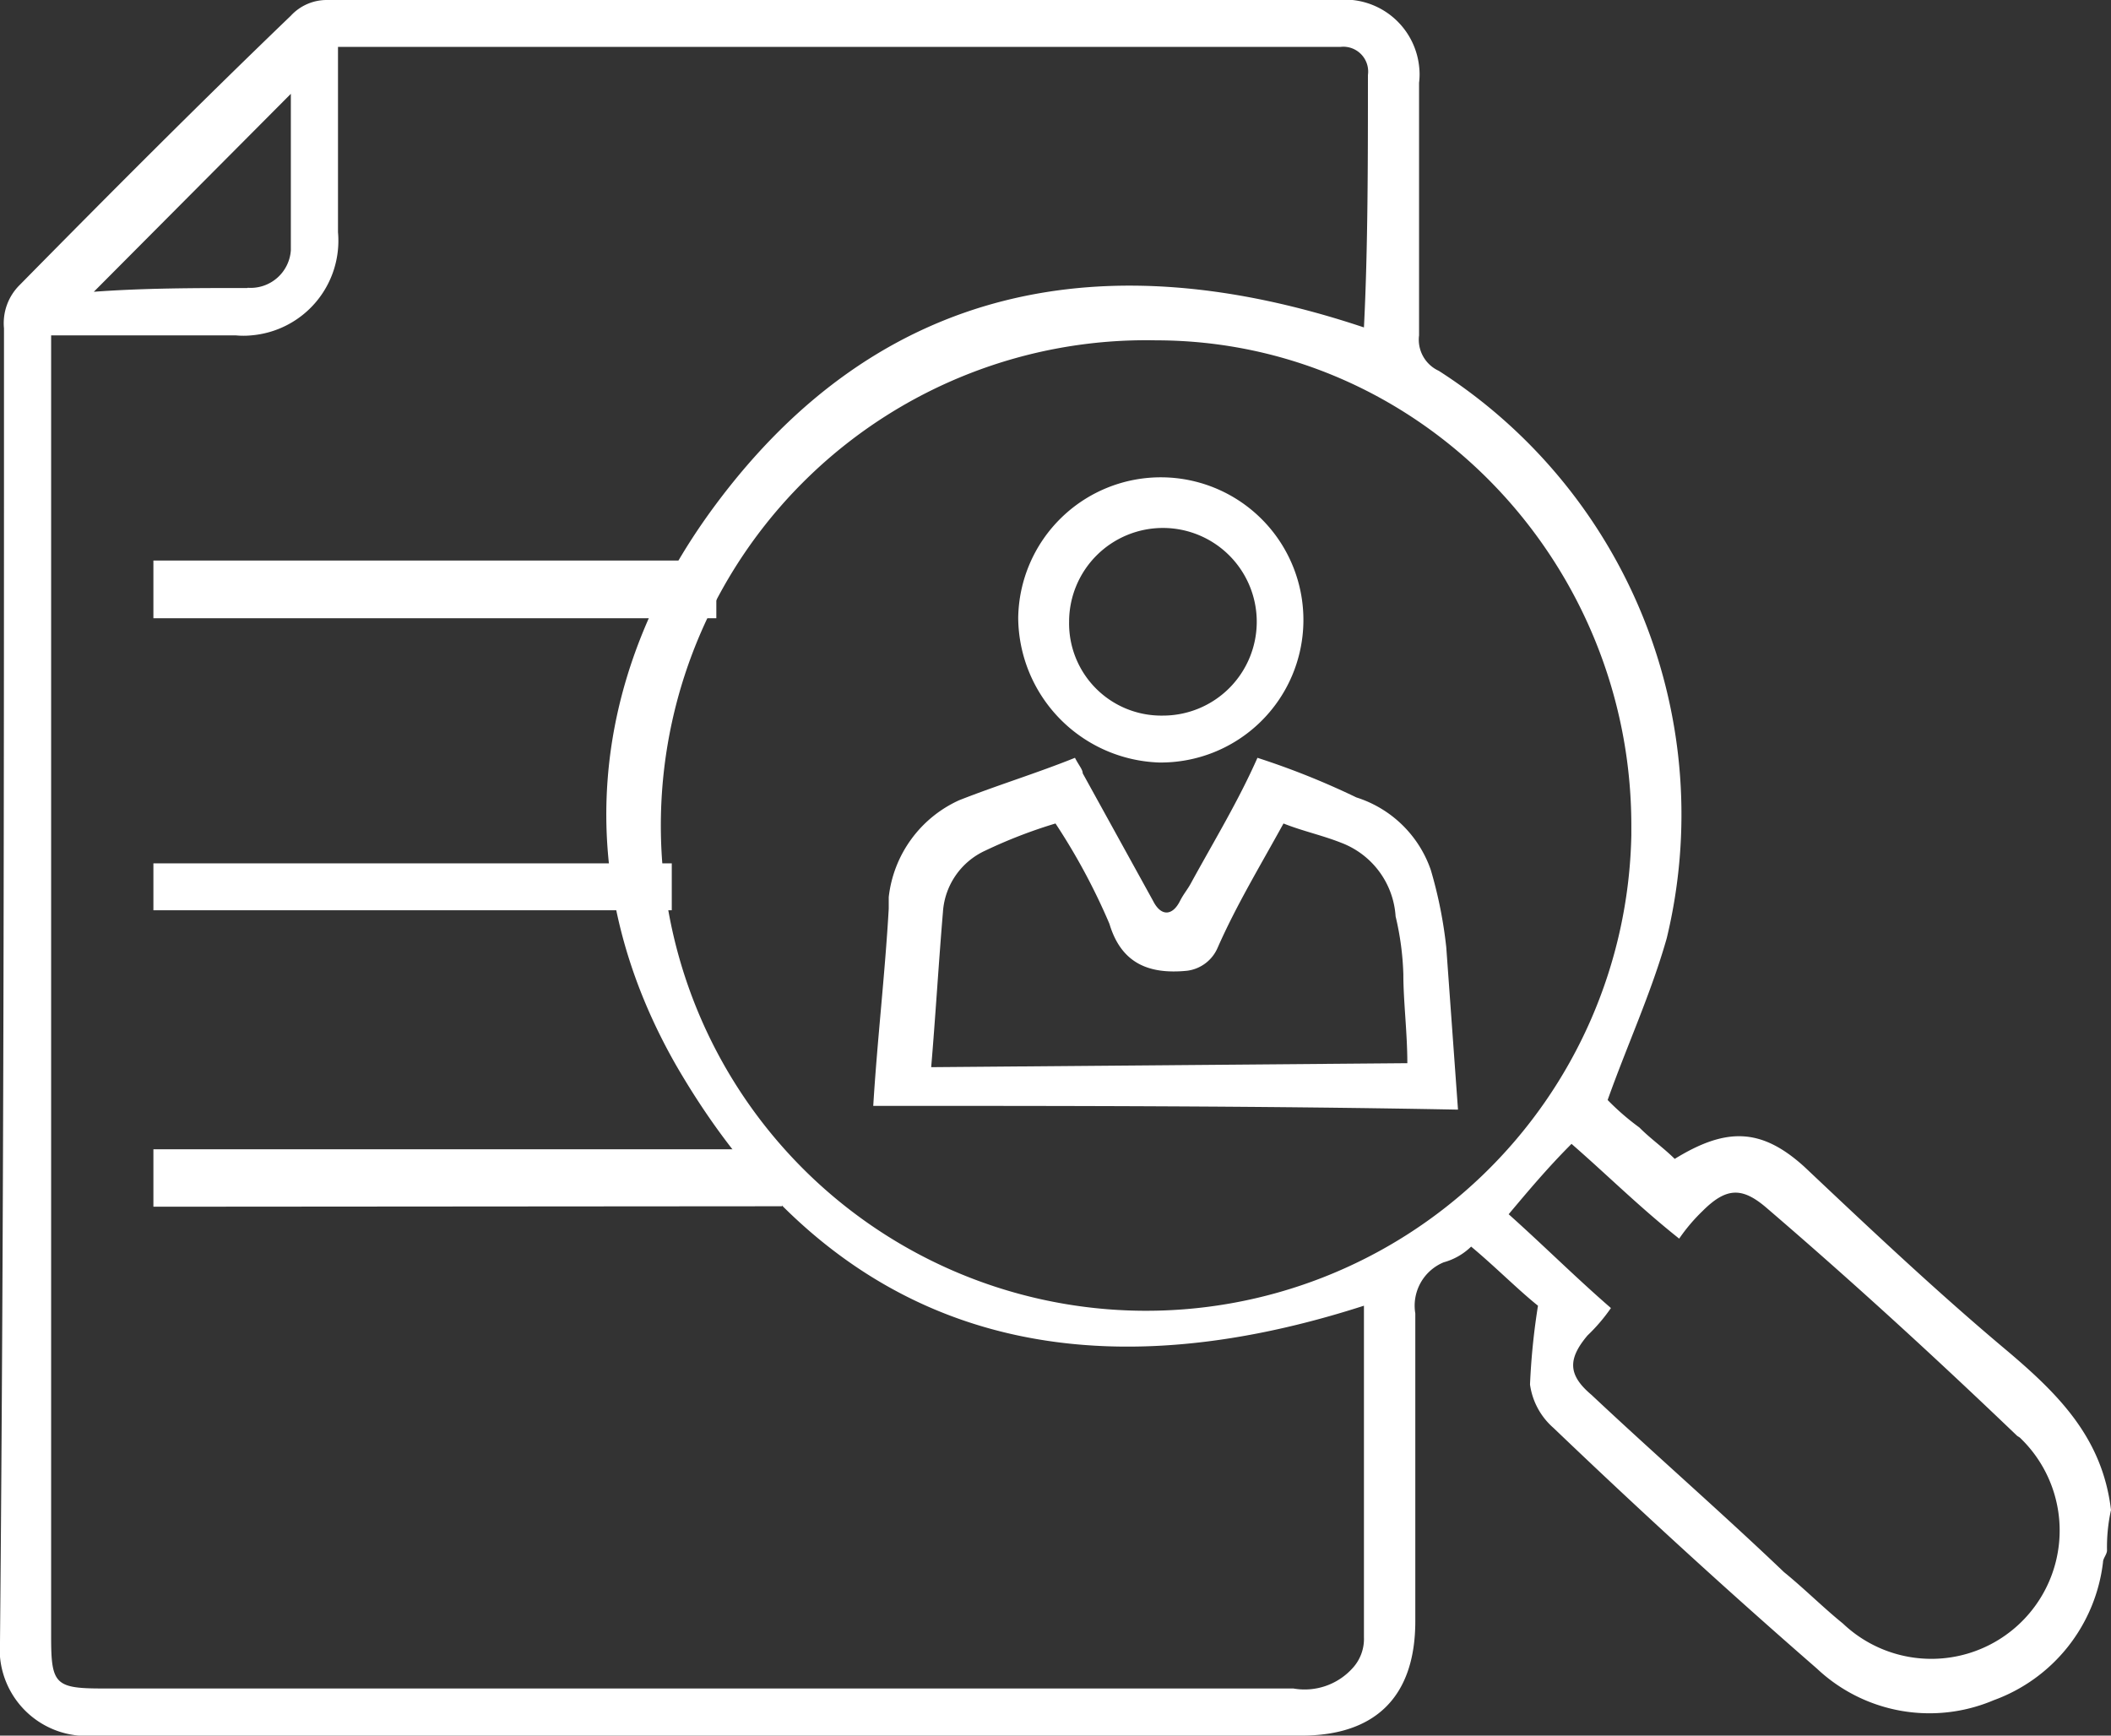
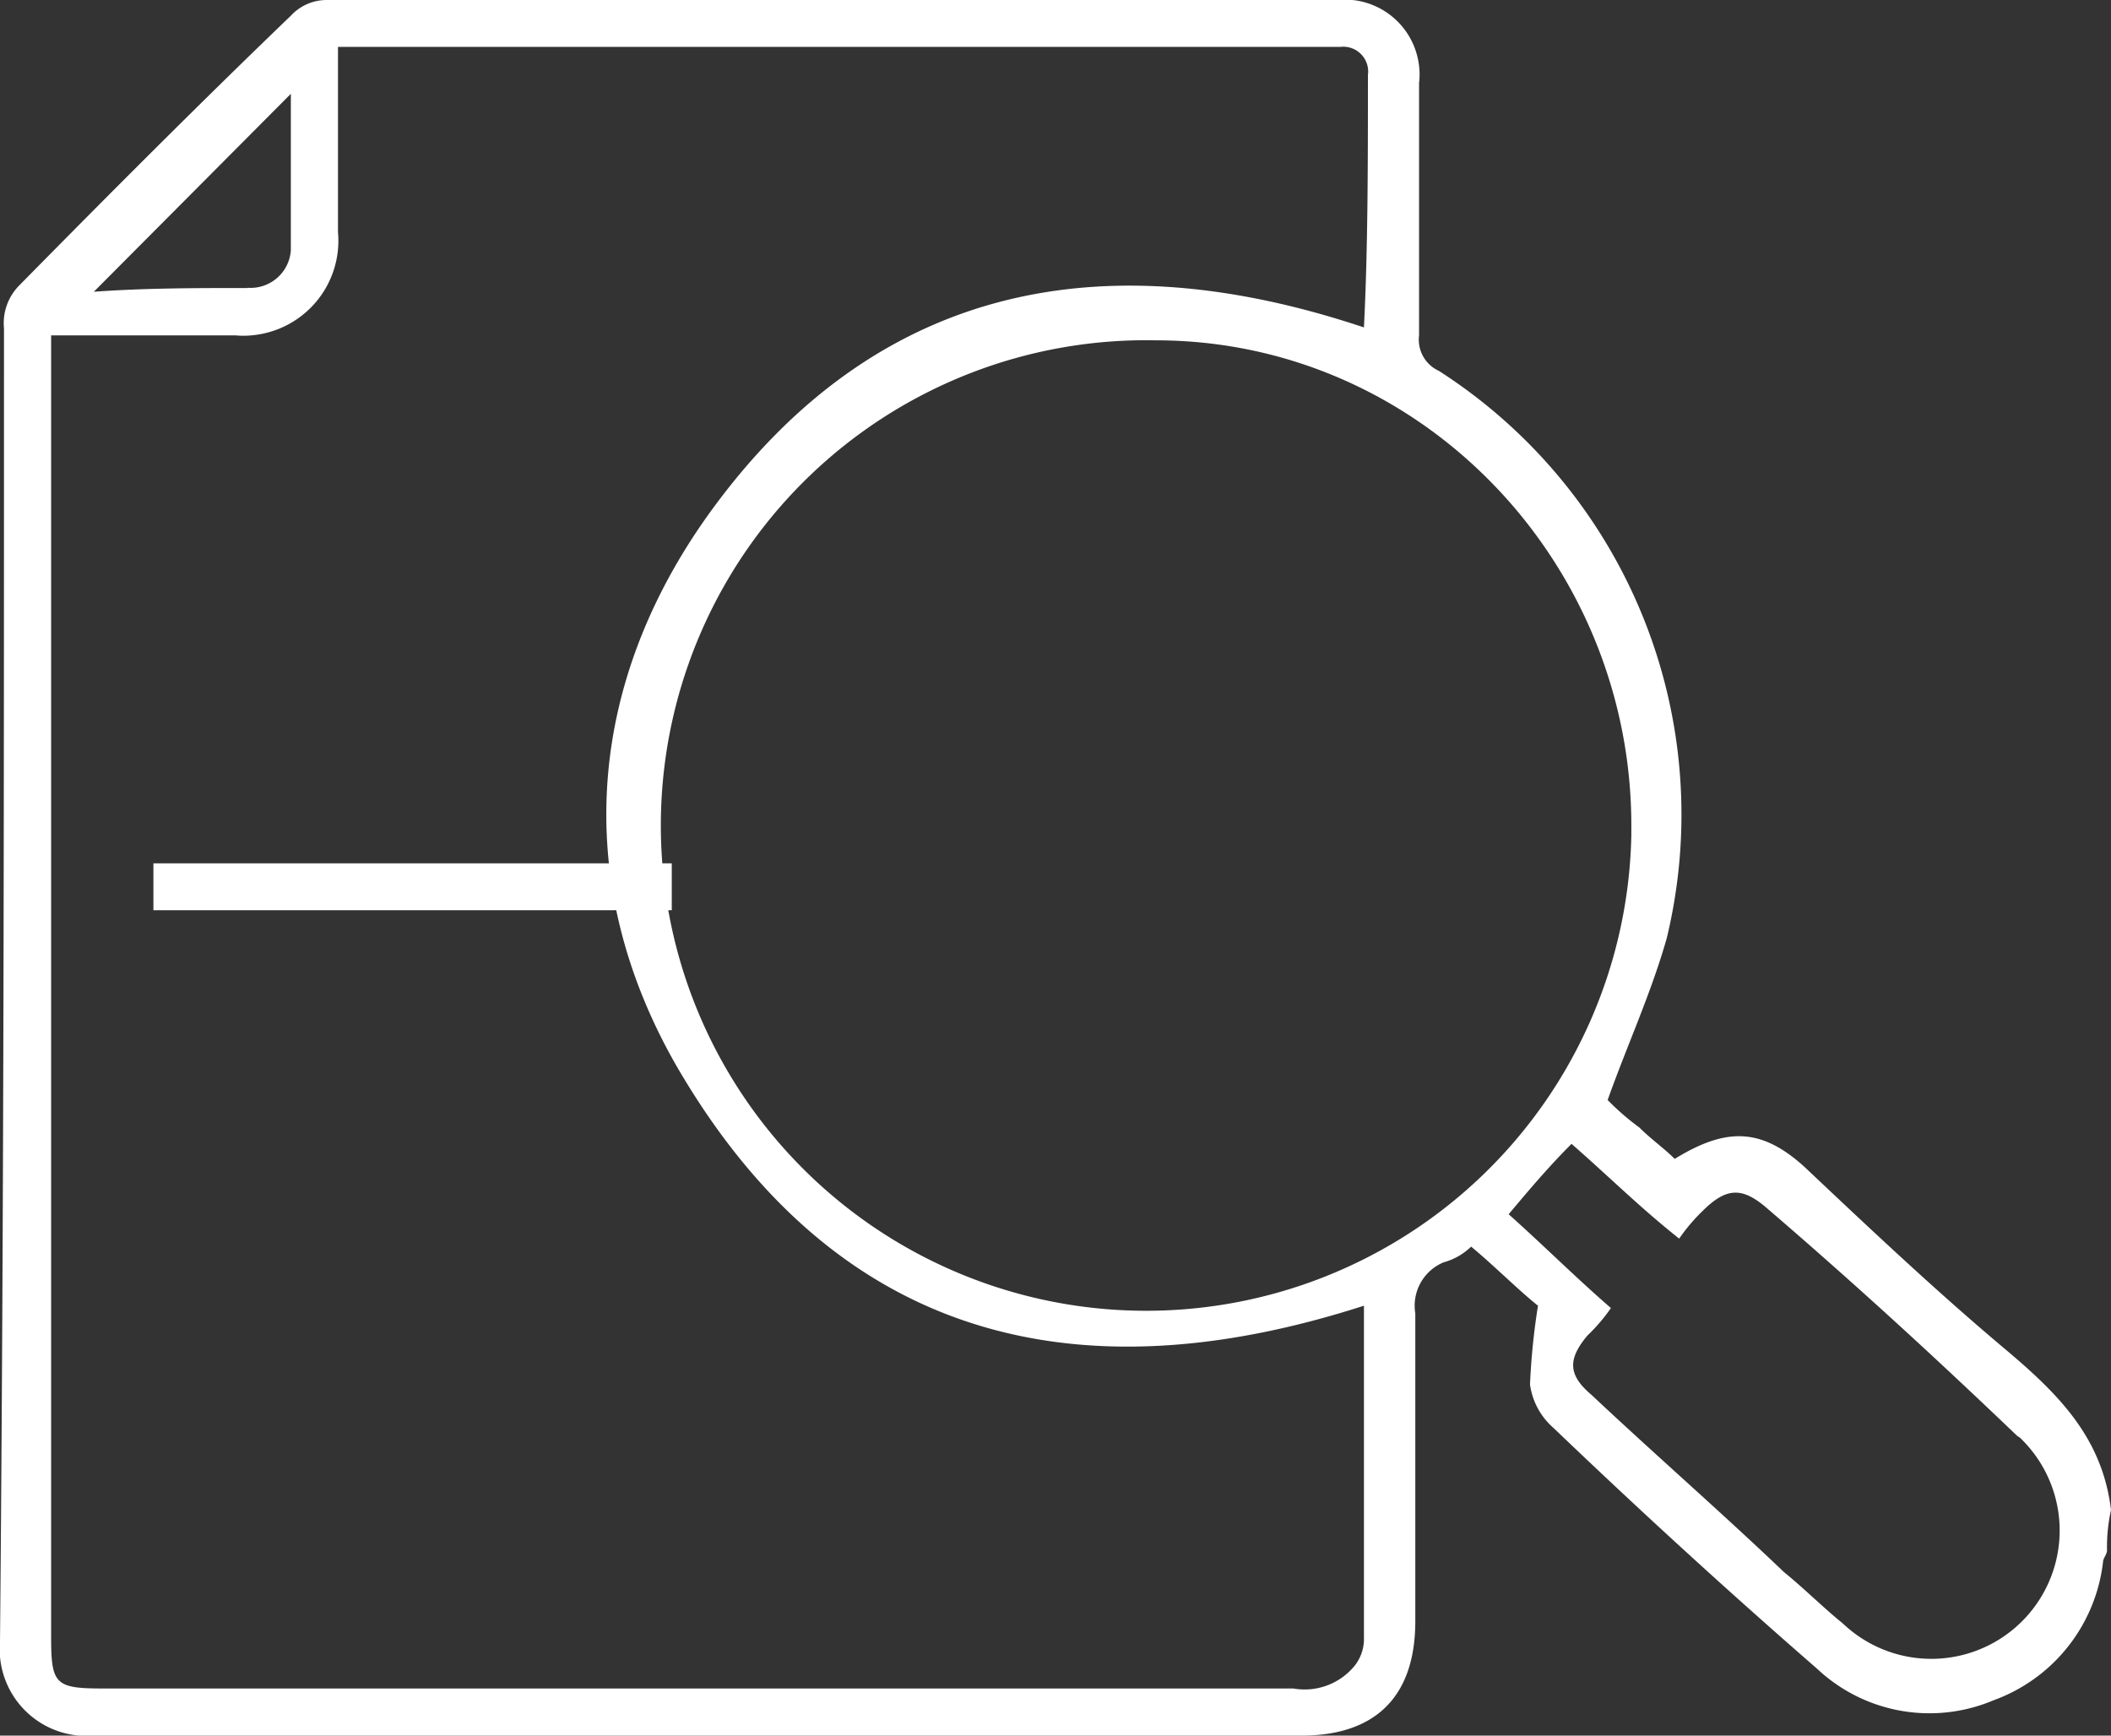
<svg xmlns="http://www.w3.org/2000/svg" id="Case_study_icon" data-name="Case study icon" viewBox="0 0 90 74">
  <rect x="0" y="0" width="90" height="74" fill="#333333" stroke="none" />
  <defs>
    <style>.cls-1{fill:#fff;}</style>
  </defs>
  <title>case-study-icon-white</title>
  <g id="Group_1" data-name="Group 1">
    <path id="Path_3" data-name="Path 3" class="cls-1" d="M89.83,66.1c0,.17-.17.34-.17.5A7.15,7.15,0,0,1,85,72.49a7,7,0,0,1-7.54-1.35c-3.86-3.36-7.54-6.73-11.23-10.26a3,3,0,0,1-1-1.85,29.19,29.19,0,0,1,.34-3.36c-.84-.67-1.84-1.68-2.85-2.52a2.7,2.7,0,0,1-1.17.67A2,2,0,0,0,60.34,56V69.12c0,3.2-1.68,4.88-4.86,4.88H4a3.7,3.7,0,0,1-4-3.36A3.86,3.86,0,0,1,0,70C.17,51.3.17,32.63.17,14a2.29,2.29,0,0,1,.67-1.85C4.69,8.24,8.55,4.37,12.4.67A2.08,2.08,0,0,1,13.91,0H57A3.19,3.19,0,0,1,60.5,2.81a2.89,2.89,0,0,1,0,.72V14.3a1.46,1.46,0,0,0,.84,1.51A22.47,22.47,0,0,1,71.06,40c-.67,2.36-1.68,4.54-2.52,6.9a10.68,10.68,0,0,0,1.35,1.17c.5.5,1,.84,1.51,1.34,2.18-1.34,3.68-1.34,5.53.34,2.85,2.69,5.7,5.38,8.71,7.9,2.18,1.85,4,3.7,4.36,6.73A7.35,7.35,0,0,0,89.83,66.1ZM58.32,3.2A1.06,1.06,0,0,0,57.4,2a1,1,0,0,0-.25,0H14.41v7.9A4.05,4.05,0,0,1,10.7,14.3a3.42,3.42,0,0,1-.64,0H2.18V69.8c0,2,.17,2.19,2.18,2.19H55.14a2.75,2.75,0,0,0,2.51-.85,1.84,1.84,0,0,0,.5-1.34V55.67c-12.4,4-22.62,1.34-29.33-10.26C24.3,37.5,25,28.93,30.5,21.53c7-9.42,16.59-11.27,27.65-7.57C58.32,10.6,58.32,6.9,58.32,3.2Zm11.23,32c0-11.27-9-20.69-20.28-20.69a20.69,20.69,0,1,0,20.28,21.1ZM67,48.77c-1,1-1.84,2-2.68,3,1.51,1.35,2.85,2.69,4.36,4a7.51,7.51,0,0,1-1,1.17c-.84,1-.84,1.68.17,2.53,2.68,2.52,5.53,5,8.21,7.56.84.68,1.68,1.52,2.51,2.19a5.47,5.47,0,0,0,7.54-7.93L86,61.22c-3.52-3.37-7-6.56-10.73-9.76-1-.84-1.67-.84-2.68.17a7.59,7.59,0,0,0-1,1.18C69.89,51.46,68.55,50.12,67,48.77ZM10.56,12.27a1.72,1.72,0,0,0,1.84-1.6V4L4,12.44c2.18-.16,4.36-.16,6.54-.16Z" />
-     <path id="Path_4" data-name="Path 4" class="cls-1" d="M33.34,51.43V49H6.54v2.45Z" />
-     <path id="Path_5" data-name="Path 5" class="cls-1" d="M6.54,26.36h24V23.9h-24Z" />
    <path id="Path_6" data-name="Path 6" class="cls-1" d="M6.54,36.81v2h22.1v-2Z" />
-     <path id="Path_7" data-name="Path 7" class="cls-1" d="M49.41,32.51a6.22,6.22,0,0,1-6-6.16,6.08,6.08,0,1,1,6,6.16Zm.17-2a4,4,0,1,0-4-4,3.93,3.93,0,0,0,3.88,4Z" />
  </g>
-   <path id="Path_8" data-name="Path 8" class="cls-1" d="M37.23,47.15c.17-2.8.5-5.6.66-8.41v-.49a5.17,5.17,0,0,1,3-4.13c1.65-.65,3.3-1.15,4.94-1.81.17.33.33.5.33.66l3,5.44c.33.66.82.66,1.15,0,.17-.33.33-.49.5-.82,1-1.82,2-3.47,2.8-5.28A33.16,33.16,0,0,1,57.83,34,4.93,4.93,0,0,1,61,37.09a18.73,18.73,0,0,1,.66,3.3l.5,6.92C53.72,47.15,45.47,47.15,37.23,47.15ZM60,45.33c0-1.31-.17-2.63-.17-3.79a12.13,12.13,0,0,0-.33-2.47,3.6,3.6,0,0,0-2.3-3.13c-.83-.33-1.65-.5-2.48-.83-1,1.82-2,3.47-2.8,5.28a1.64,1.64,0,0,1-1.32,1c-1.64.16-2.8-.33-3.3-2A26.8,26.8,0,0,0,45,35.11a21,21,0,0,0-3,1.16A3.1,3.1,0,0,0,40.2,38.9c-.17,2-.33,4.62-.5,6.6Z" />
</svg>